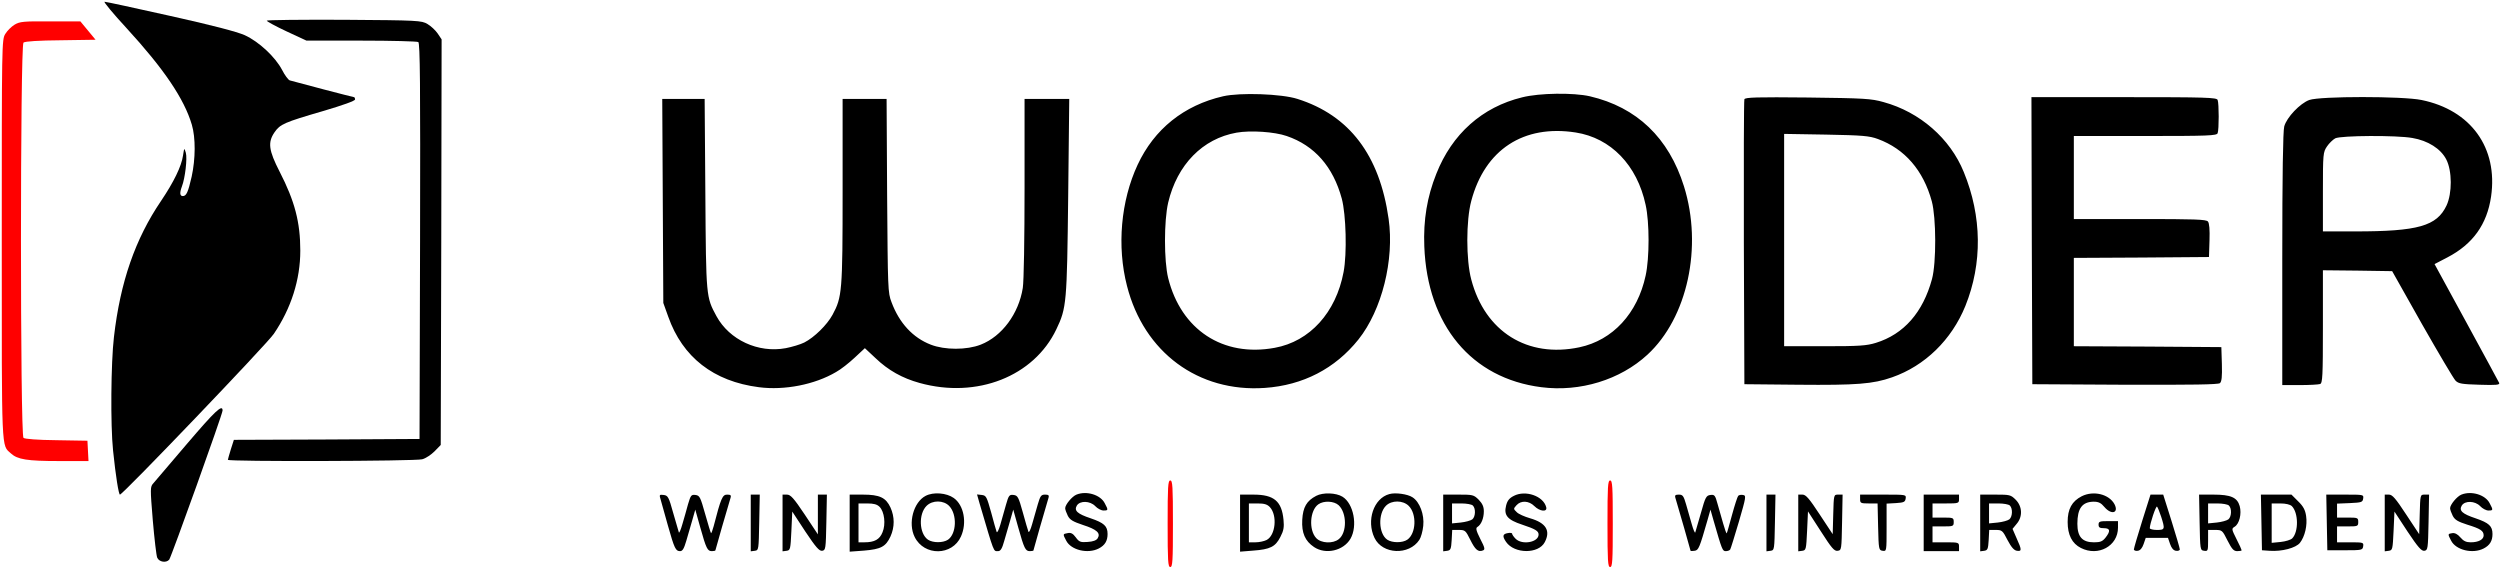
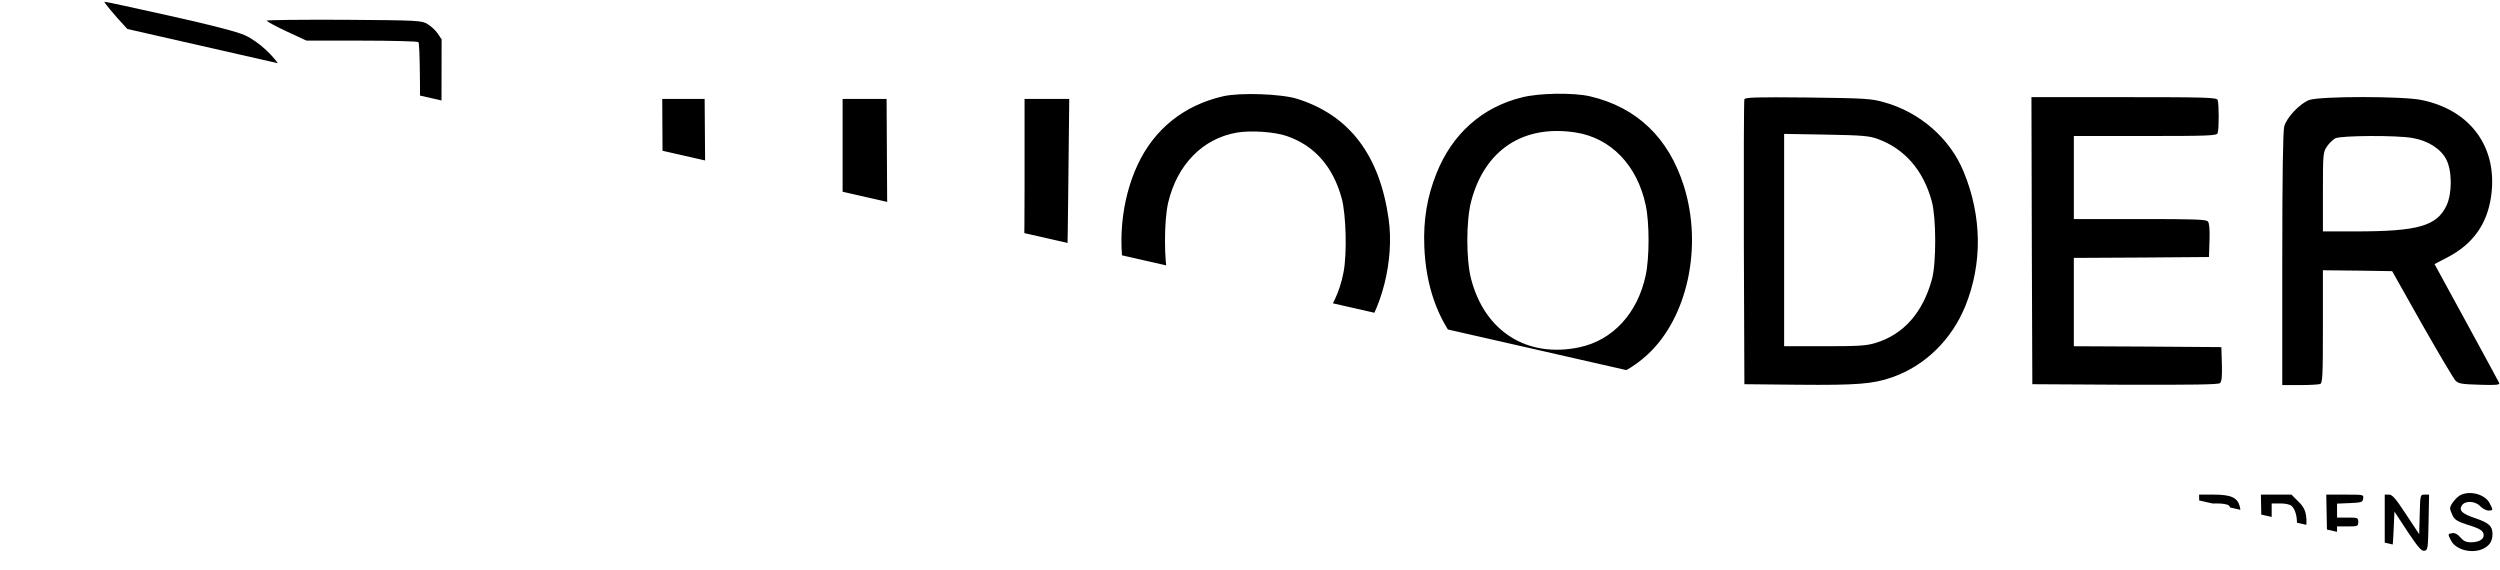
<svg xmlns="http://www.w3.org/2000/svg" width="1887" height="430" fill="none">
  <g clip-path="url(#clip0_1884_24)">
    <path d="M95.597 21.334c28.133 30.667 43.467 53.333 49.2 72.8 2.933 9.867 2.8 25.867-.133 39.2-2.667 11.733-4 14.667-6.667 14.667-2.267 0-2.533-2.4-.667-7.334 2.4-6.266 4.134-21.2 2.934-25.333-1.2-4-1.2-3.867-2.134 2.133-1.2 8.134-6.933 19.867-16.533 34.134-19.467 28.666-30.8 61.066-35.6 102.8-2.267 19.333-2.667 66.4-.667 85.6 2 19.466 4.267 33.333 5.2 33.333 2.134 0 110.934-113.6 116.134-121.333 13.066-19.2 20-40.934 20-62.8 0-21.334-4.134-37.334-15.6-59.6-8.267-16.134-9.067-22.134-3.867-29.734 4.267-6.133 7.2-7.466 36.533-16 15.334-4.533 24.267-7.733 24.267-8.8 0-.933-.4-1.733-.8-1.733-.667 0-43.6-11.2-48.533-12.667-1.067-.4-3.734-3.866-5.734-7.866-5.2-9.867-17.466-21.334-28.266-26.267-5.734-2.533-24.4-7.467-56.267-14.533-26.133-5.867-48.4-10.667-49.467-10.667-.933 0 6.534 9.067 16.667 20z" fill="#000" />
    <path d="M201.333 15.6c0 .533 6.8 4.266 15.067 8.133l14.933 6.933h41.334c22.8 0 42.133.534 43.066 1.067 1.334.933 1.6 31.866 1.334 150.4l-.4 149.2-70.134.4-70 .266-2.266 7.067c-1.2 4-2.267 7.6-2.267 8 0 1.467 141.467 1.067 146.667-.4 2.666-.667 6.8-3.467 9.333-6l4.667-4.8.4-153.067.266-153.066-2.933-4.4c-1.733-2.534-5.2-5.733-7.733-7.2-4.534-2.667-6.934-2.8-62.934-3.2-32.133-.133-58.4.133-58.4.667z" fill="#000" />
    <path d="M10.932 18.667c-2.4 1.466-5.467 4.533-6.933 6.933-2.667 4.267-2.667 7.067-2.667 155.467 0 162.933-.4 154.533 6.933 161.2C13.2 346.8 20.532 348 44.4 348h22.4l-.4-7.6-.4-7.733-23.2-.4c-14.4-.134-24-.934-25.067-1.734-2.533-2.266-2.533-296.133 0-298.4 1.2-.933 11.467-1.6 28.133-1.733l26.267-.4-5.733-6.933-5.734-6.934H38c-20.4-.133-23.067.134-27.067 2.534z" fill="red" />
    <path d="M923.2 72.666c-29.6 6.8-52 24.8-64.533 51.733-12.667 27.2-15.733 61.6-8 91.467 12.8 50.133 53.867 80.4 104 76.933 28.8-2 53.063-14.533 70.663-36.533 17.74-22.267 27.2-60.133 22.8-91.067-6.8-48.133-29.6-78.133-68.796-90.533-12-3.867-43.334-4.933-56.134-2zm48 30c21.067 7.2 35.07 23.2 41.6 47.333 3.2 12.134 4 41.334 1.33 55.334-5.73 30.533-25.463 52.4-51.996 57.2-39.067 7.2-70.667-13.6-80.4-52.667-3.2-13.067-3.2-43.067 0-56.933 6.8-28.667 26-48.267 51.6-52.8 10.533-1.867 28.666-.667 37.866 2.533zm177.73-29.2c-30.13 7.333-52.93 27.6-64.8 57.733-6.93 17.333-9.86 34.8-9.06 54.8 2.26 59.467 35.6 99.6 88.4 106.267 29.2 3.733 59.46-5.6 80-24.534 30.26-27.866 41.86-81.466 27.6-127.066-11.47-36.667-35.6-59.734-71.07-68-12.4-2.8-37.87-2.534-51.07.8zm40.4 26.533c26.54 4.133 46.4 24.667 52.8 54.667 2.94 13.2 2.94 40 0 53.333-6.13 28.533-24.8 48.8-50 54.133-39.2 8.267-71.2-11.733-81.6-51.066-4-14.8-4-44.667 0-59.467 10.27-38.667 39.47-57.733 78.8-51.6zm127.33-25.066c-.4.934-.53 49.734-.4 108.4l.4 106.667 40.67.4c44 .4 56.4-.533 70.8-5.6 24.8-8.667 44.93-28.267 55.33-53.867 12.94-32.133 12.54-67.6-1.2-101.066-10.26-25.334-33.2-45.333-60.53-52.8-9.47-2.667-14.53-2.933-57.33-3.467-38.4-.4-47.2-.133-47.74 1.334zm100.8 30c20.27 7.467 34.27 23.6 40.67 47.067 3.33 12.267 3.47 46.4.13 58.667-6.8 25.066-21.2 41.6-42.4 48.133-6.93 2.133-12.4 2.533-38.66 2.533h-30.54V101.067l31.74.533c27.6.533 32.53.933 39.06 3.333zM1533.6 181.6l.4 108.4 69.87.4c51.46.133 70.26-.133 71.73-1.2 1.33-1.2 1.73-4.667 1.47-14.4l-.4-12.8-55.6-.4-55.74-.267v-66.666l51.07-.267 50.93-.4.4-12.533c.27-8-.13-13.067-1.2-14.267-1.2-1.6-10.26-1.867-51.33-1.867h-49.87v-62.666h53.87c47.87 0 54-.267 54.67-2.134 1.06-2.666 1.06-22.4 0-25.066-.67-1.867-8.27-2.134-70.67-2.134h-69.87l.27 108.267zm209.46-106.134c-6.93 2.533-17.06 13.067-18.93 20-.93 3.467-1.47 36.4-1.47 100.133v95.067h13.2c7.34 0 14.14-.4 15.34-.8 1.86-.667 2.13-5.733 2.13-43.333v-42.534l26.13.267 26.14.4 22.53 40c12.53 22 23.87 41.2 25.33 42.667 2.27 2.266 4.67 2.666 18.14 3.066 12.53.4 15.33.134 14.8-1.333-.4-.933-11.6-21.467-24.8-45.733l-24-44 9.73-5.067c19.2-10 29.87-24.933 32.93-45.867 5.34-36.8-15.2-65.333-52.53-72.933-14.27-2.933-76.4-2.933-84.67 0zm77.74 28.667c11.86 2 21.46 8.133 25.6 16.133 4.53 8.667 4.53 25.6.26 34.8-7.33 15.6-21.6 19.6-68.93 19.6h-24.4v-29.867c0-28.8.13-29.866 3.07-34.266 1.6-2.4 4.53-5.2 6.26-6.134 4.27-2.133 46.27-2.4 58.14-.266zM500.267 151.6l.4 77.067 3.734 10.4c10.8 30.533 34.133 48.8 68.4 53.2 19.333 2.533 42.266-2 58.266-11.467 3.467-1.866 9.734-6.8 14-10.8l7.734-7.2 8.133 7.6c9.467 9.067 20.133 15.067 33.2 18.667 43.2 12 86.267-4.933 103.2-40.533 7.733-16.134 8-19.734 8.933-100.267l.8-73.6h-33.733V141.6c0 38.667-.533 70.8-1.333 75.734-3.067 19.466-15.734 36.533-31.734 42.8-10.533 4.133-27.2 4.133-37.733 0-13.467-5.2-23.733-16.267-29.6-32-2.8-7.2-2.8-10-3.333-80.534l-.4-72.933h-33.2v69.6c0 75.867-.4 80-7.6 93.333-4.134 7.6-13.734 17.067-21.334 20.934-2.933 1.466-9.2 3.333-14 4.266-20.8 3.867-42.533-6.266-52.266-24.133-7.867-14.533-7.867-14.267-8.4-92.4l-.534-71.6h-32l.4 76.933zM141.199 334.933c-12.667 14.934-24.133 28.267-25.467 29.867-2.4 2.667-2.4 3.6-.4 28 1.2 13.867 2.667 26.533 3.334 28.133 1.466 3.334 6.8 4.134 9.066 1.467 1.6-2.133 40.267-109.867 40.267-112.533 0-5.067-5.6.266-26.8 25.066z" fill="#000" />
-     <path d="M881.332 395.333c0 28.134.267 32.667 2 32.667s2-4.533 2-32.667c0-28.133-.267-32.666-2-32.666s-2 4.533-2 32.666zm331.998 0c0 28.134.27 32.667 2 32.667 1.74 0 2-4.533 2-32.667 0-28.133-.26-32.666-2-32.666-1.73 0-2 4.533-2 32.666z" fill="red" />
    <path d="M698.666 374.266c-9.2 4.8-13.467 20.667-8.267 31.067 7.2 14.533 28.4 14.266 34.934-.4 4.666-10.267 2.266-23.6-5.467-29.067-5.467-3.867-15.333-4.667-21.2-1.6zm17.867 7.733c6 6.4 5.466 20.8-.934 25.334-3.733 2.533-11.466 2.533-15.2 0-6.666-4.667-7.2-19.334-1.066-25.467 4.533-4.533 12.933-4.4 17.2.133zm95.998-8.666c-3.334 1.333-8.534 7.6-8.534 10.267 0 1.066.934 3.6 2 5.733 1.6 3.067 3.867 4.4 11.467 6.933 10.4 3.334 13.467 6.134 11.067 10-.934 1.6-3.467 2.534-7.6 2.8-5.334.4-6.4 0-8.934-3.466-2.133-2.934-3.733-3.734-6.133-3.2-3.733.666-3.733.666-1.067 5.733 3.6 7.067 16.267 10.133 24.534 5.867 4.666-2.4 6.666-5.734 6.666-10.934 0-6-2.666-8.4-12.8-11.866-10-3.334-12.666-5.734-10.4-9.6 2.4-3.867 10-3.6 13.867.4 1.733 1.866 4.533 3.333 6.267 3.333 3.6 0 3.733-.267.933-5.467-3.2-6.4-13.733-9.6-21.333-6.533zm180.936.933c-7.2 3.733-10 8.533-10.534 18.133-.533 9.867 2.134 16 8.934 20.534 8.803 5.866 22.133 2.8 27.463-6.267 5.6-9.733 2.4-26.533-6-31.733-4.93-3.067-14.797-3.334-19.863-.667zm16.933 7.067c6.27 5.866 6.4 20.666.13 25.6-4.4 3.6-13.33 3.2-17.063-.8-5.734-6.134-4.8-20.934 1.6-25.467 4.133-2.933 11.863-2.533 15.333.667zm38.27-8.4c-11.87 3.2-17.47 20-11.2 33.066 6 12.534 26.13 13.334 33.86 1.467 1.2-1.733 2.54-6.533 2.94-10.533.93-8.534-2.67-18.134-8.14-21.6-3.6-2.4-12.93-3.734-17.46-2.4zm14.66 8.933c6.14 6.133 5.6 20.8-1.06 25.467-3.6 2.533-11.47 2.533-15.2 0-6.54-4.534-7.07-19.467-.94-25.6 4.27-4.267 12.8-4.267 17.2.133zm79.34-7.599c-3.47 1.733-4.94 3.6-5.87 7.333-1.87 7.333 1.07 10.8 12.13 14.4 10 3.333 12.4 4.8 12.4 7.467 0 5.866-12.4 8.133-17.33 3.2-1.47-1.467-2.67-3.2-2.67-3.867 0-.533-1.46-.8-3.33-.4-3.87.667-4.13 2.4-1.2 6.667 6.27 9.066 24.53 9.2 29.2.133 4.53-8.667.93-14.533-11.07-18-4.13-1.2-8.8-3.2-10.13-4.667-2.53-2.4-2.53-2.533-.13-5.2 3.33-3.733 9.33-3.466 13.46.667 4.14 4.133 10 4.667 8.94.8-2.14-8.4-15.6-13.067-24.4-8.533zm428.66.267c-7.47 3.866-10.67 9.6-10.67 19.466 0 9.734 3.34 16.267 10 19.6 13.07 6.667 28-1.466 28-15.333v-4.933h-7.33c-6.4 0-7.33.266-7.33 2.666 0 2.134.93 2.667 4 2.667 4.8 0 5.2 2.133 1.2 7.2-2.27 2.8-3.87 3.467-8.67 3.467-8.8 0-12.53-4.134-12.53-14 0-11.6 3.6-16.534 12.26-16.667 3.74 0 5.6.933 8.14 4 5.33 6.267 11.06 4.533 7.6-2.133-4.14-7.6-15.87-10.4-24.67-6zm286.53-1.201c-3.33 1.333-8.53 7.6-8.53 10.267 0 1.066.93 3.6 2 5.733 1.6 3.067 3.87 4.4 10.93 6.667 10 3.066 12.4 4.666 12.4 8.133 0 3.067-3.86 5.2-9.73 5.2-3.47 0-5.47-.933-7.87-3.733-2-2.4-4.13-3.467-6-3.2-3.6.533-3.6.666-.93 5.733 3.6 7.067 16.27 10.133 24.53 5.867 4.67-2.4 6.67-5.734 6.67-10.934 0-6-2.67-8.4-12.8-11.866-10-3.334-12.67-5.734-10.4-9.6 2.4-3.867 10-3.6 13.87.4 1.73 1.866 4.53 3.333 6.26 3.333 3.6 0 3.74-.267.94-5.467-3.2-6.4-13.74-9.6-21.34-6.533zM498.798 377.6c.666 2.4 3.066 10.933 5.333 19.067 4.933 17.466 5.867 19.333 9.2 19.333 1.867 0 2.933-1.867 4.667-7.733 1.2-4.134 3.2-11.2 4.533-15.6l2.267-8L528.531 398c4.533 16.133 5.467 18 8.8 18 1.467 0 2.667-.267 2.667-.667 0-.533 9.466-33.2 11.466-39.733.534-1.733 0-2.267-2.666-2.267-3.467 0-4.667 2.667-10.134 23.867-.8 3.067-1.733 5.467-2 5.2-.266-.267-2.266-6.8-4.4-14.4-3.6-12.8-4.133-14-7.333-14.4-3.2-.4-3.6.267-5.6 6.933-1.067 4.134-3.067 10.934-4.267 15.067-1.2 4.267-2.4 7.067-2.666 6.267-.267-.8-2.134-7.467-4.267-14.667-3.333-12.133-4-13.2-7.2-13.6-3.333-.4-3.467-.267-2.133 4zm67.866 17.199v21.334l3.067-.4c2.933-.4 2.933-.8 3.333-21.467l.4-20.933h-6.8v21.466zm24 0v21.334l3.067-.4c2.8-.4 2.933-1.067 3.6-14.934l.666-14.666 9.867 15.066c8 12 10.533 14.8 12.667 14.534 2.666-.4 2.8-1.334 3.2-21.467l.4-20.933h-6.8v30l-10-15.067c-8.267-12.4-10.667-14.933-13.334-14.933h-3.333v21.466zm50.668.001v21.6l10.8-.8c12.8-1.066 16.4-2.933 20-10.666 3.2-7.067 3.2-14.8 0-21.867-3.467-7.467-8.133-9.733-20.8-9.733h-10V394.8zm22.533-12.266c3.734 3.733 4.8 13.2 2.267 19.2-2.133 5.466-6.133 7.6-13.6 7.6h-4.533V380h6.666c4.8 0 7.334.667 9.2 2.534zm75.6-2.268c11.2 38 10.267 35.734 13.867 35.734 1.866 0 3.066-1.867 4.666-7.734 1.2-4.133 3.2-11.2 4.534-15.6l2.266-8L768.532 398c4.533 16.133 5.466 18 8.8 18 1.466 0 2.666-.267 2.666-.4 0-.4 9.067-32.134 11.467-40 .533-1.734-.133-2.267-2.667-2.267-2.933 0-3.6.933-5.466 7.333-1.067 4-3.067 10.8-4.267 14.934-1.2 4.266-2.4 6.8-2.8 5.733-.4-1.067-2.4-7.733-4.267-14.667-3.2-11.6-3.866-12.666-6.933-13.066-3.2-.4-3.733.266-5.733 7.333-1.2 4.267-3.2 11.067-4.267 15.067-1.2 4-2.4 6.533-2.8 5.466-.4-1.066-2.267-7.6-4.133-14.666-3.334-11.867-3.734-12.8-7.067-13.2l-3.6-.4 2 7.066zM936 394.8v21.6l9.867-.8c12.933-.933 16.8-2.933 20.533-10.266 2.533-4.8 2.933-7.467 2.4-12.934-1.333-14.133-7.2-19.066-22.667-19.066H936V394.8zm22.533-12c5.734 6.267 4.267 21.334-2.533 24.8-1.867.934-5.6 1.734-8.267 1.734h-5.066V380h6.666c4.934 0 7.2.667 9.2 2.8zm130.797 11.999v21.334l3.07-.4c2.53-.4 2.93-1.334 3.33-8.134l.4-7.6h4.94c4.8 0 5.2.4 8.66 7.334 3.74 7.6 6 9.6 9.6 8.133 1.74-.667 1.47-2-2-8.667-3.2-6.4-3.6-8.266-2.13-9.066 2.8-1.734 4.8-6.534 4.8-11.734 0-3.6-1.07-5.866-3.87-8.8-3.73-3.733-4.53-3.866-15.33-3.866h-11.47v21.466zm22.4-13.2c2.27 2.267 2 8.4-.4 10.4-1.2.934-5.06 2-8.66 2.4l-6.67.667v-15.067h7.07c3.86 0 7.73.667 8.66 1.6zm152.8-5.999c2.67 8.8 11.47 39.6 11.47 40 0 .4 1.33.4 3.06.133 3.07-.4 3.74-2.266 9.74-23.066l2.26-8 2.27 8c6.53 22.666 6.8 23.333 9.33 23.333 1.34 0 2.94-.533 3.34-1.333.4-.667 3.33-10.134 6.53-20.934 5.47-18.8 5.6-19.733 3.07-20.133-1.34-.267-3.07 0-3.6.667-.54.533-2.67 7.066-4.67 14.4-2 7.333-3.73 13.6-4 13.866-.27.267-1.47-3.066-2.67-7.333-1.2-4.4-3.2-11.067-4.26-14.933-1.74-6.4-2.27-7.067-5.34-6.667-3.2.4-3.86 1.6-7.2 13.6-2.13 7.2-4 13.867-4.26 14.667-.27.8-1.47-2-2.67-6.267-1.2-4.133-3.2-10.933-4.27-14.933-1.86-6.4-2.53-7.334-5.46-7.334-2.54 0-3.2.534-2.67 2.267zm68.8 19.199v21.334l3.07-.4c2.93-.4 2.93-.8 3.33-21.467l.4-20.933h-6.8v21.466zm24 0v21.334l3.07-.4c2.8-.4 2.93-1.067 3.6-15.067l.67-14.667 9.73 15.067c8.13 12.667 10.13 15.067 12.67 14.667 2.93-.4 2.93-.8 3.33-21.467l.4-20.933h-3.33c-3.34 0-3.34 0-3.74 14.933l-.4 14.933-9.86-14.933c-7.87-12-10.4-14.933-12.94-14.933h-3.2v21.466zm46.67-18.133c0 3.067.4 3.334 6.67 3.334h6.53l.4 17.6c.4 17.2.53 17.733 3.47 18.133 2.93.4 2.93.4 2.93-17.6v-18l7.07-.4c6-.4 6.93-.8 7.33-3.467.4-2.933.4-2.933-16.93-2.933H1404v3.333zm48 18.001V416h26.67v-3.333c0-3.2-.27-3.334-10-3.334h-10v-12h8c7.6 0 8-.133 8-3.333s-.4-3.333-8-3.333h-8V380h10c9.73 0 10-.133 10-3.333v-3.334H1452v21.334zm42.66.132v21.334l3.07-.4c2.53-.4 2.93-1.334 3.33-8.134l.4-7.6h4.94c4.66 0 5.2.4 8.93 7.734 2.8 5.333 4.93 7.733 7.07 8 3.73.533 3.73-.667-.27-9.467l-3.07-7.067 3.07-3.733c4.67-5.333 4.4-13.2-.67-18.267-3.73-3.733-4.53-3.866-15.33-3.866h-11.47v21.466zm22.4-13.2c2.27 2.267 2 8.4-.4 10.4-1.2.934-5.06 2-8.66 2.4l-6.67.667v-15.067h7.07c3.86 0 7.73.667 8.66 1.6zm99.87 11.601c-3.47 11.067-6.27 20.667-6.27 21.467 0 .8 1.34 1.333 2.94 1.066 1.86-.266 3.33-2 4.4-5.066l1.6-4.667h16.8l1.6 4.667c1.06 3.066 2.53 4.8 4.4 5.066 1.6.267 2.93-.266 2.93-1.066s-2.8-10.4-6.27-21.467l-6.26-19.867h-9.6l-6.27 19.867zm14.27-3.333c3.06 9.6 2.93 10.133-3.2 10.133-2.94 0-5.34-.667-5.34-1.333 0-3.2 4.67-17.2 5.47-16.267.53.533 1.87 3.867 3.07 7.467zm29.07 4.4c.4 20.666.4 21.066 3.46 21.466 2.8.4 2.94 0 2.94-7.6V400h5.33c5.2 0 5.47.267 9.33 8 3.34 6.533 4.67 8 7.34 8 1.86 0 3.33-.267 3.33-.667s-1.73-4.266-3.87-8.4c-3.73-7.466-3.86-7.866-1.46-9.333 3.6-2.133 5.46-9.867 3.86-15.6-1.86-6.533-6.66-8.667-19.86-8.667h-10.8l.4 20.934zm22.13-12.667c2.27 2.267 2 8.4-.4 10.4-1.2.933-5.07 2-8.67 2.4l-6.66.667V380h7.06c3.87 0 7.74.667 8.67 1.6zm24.53 12.667l.4 21.067 5.73.4c9.34.666 19.87-2.134 22.94-6 3.73-4.8 5.73-13.2 4.66-20.267-.66-4.533-2.13-7.333-6-11.067l-5.06-5.066h-23.07l.4 20.933zM1729.86 382c5.07 5.067 5.2 19.467.27 24.4-1.07 1.067-4.93 2.267-8.67 2.667l-6.8.667V380h6.54c4.13 0 7.33.8 8.66 2zm26.41 12.267l.4 21.067H1770c12.8 0 13.33-.133 13.73-3.067.4-2.8 0-2.933-9.6-2.933H1764v-12h8c7.6 0 8-.133 8-3.333s-.4-3.334-8-3.334h-8v-10.533l9.73-.4c8.8-.4 9.6-.667 10-3.467.4-2.933.27-2.933-13.73-2.933h-14.13l.4 20.933zm43.73.532v21.334l3.07-.4c2.8-.4 2.93-1.067 3.6-14.934l.66-14.666 9.87 15.066c8 12 10.53 14.8 12.67 14.534 2.66-.4 2.8-1.334 3.2-21.467l.4-20.933h-3.34c-3.33 0-3.33 0-3.73 14.933l-.4 14.933-9.87-14.933c-7.86-12-10.4-14.933-12.93-14.933h-3.2v21.466z" fill="#000" />
  </g>
  <defs>
    <clipPath id="clip0_1884_24">
-       <path fill="#fff" d="M0 0h1886.67v429.333H0z" />
+       <path fill="#fff" d="M0 0h1886.67v429.333z" />
    </clipPath>
  </defs>
</svg>